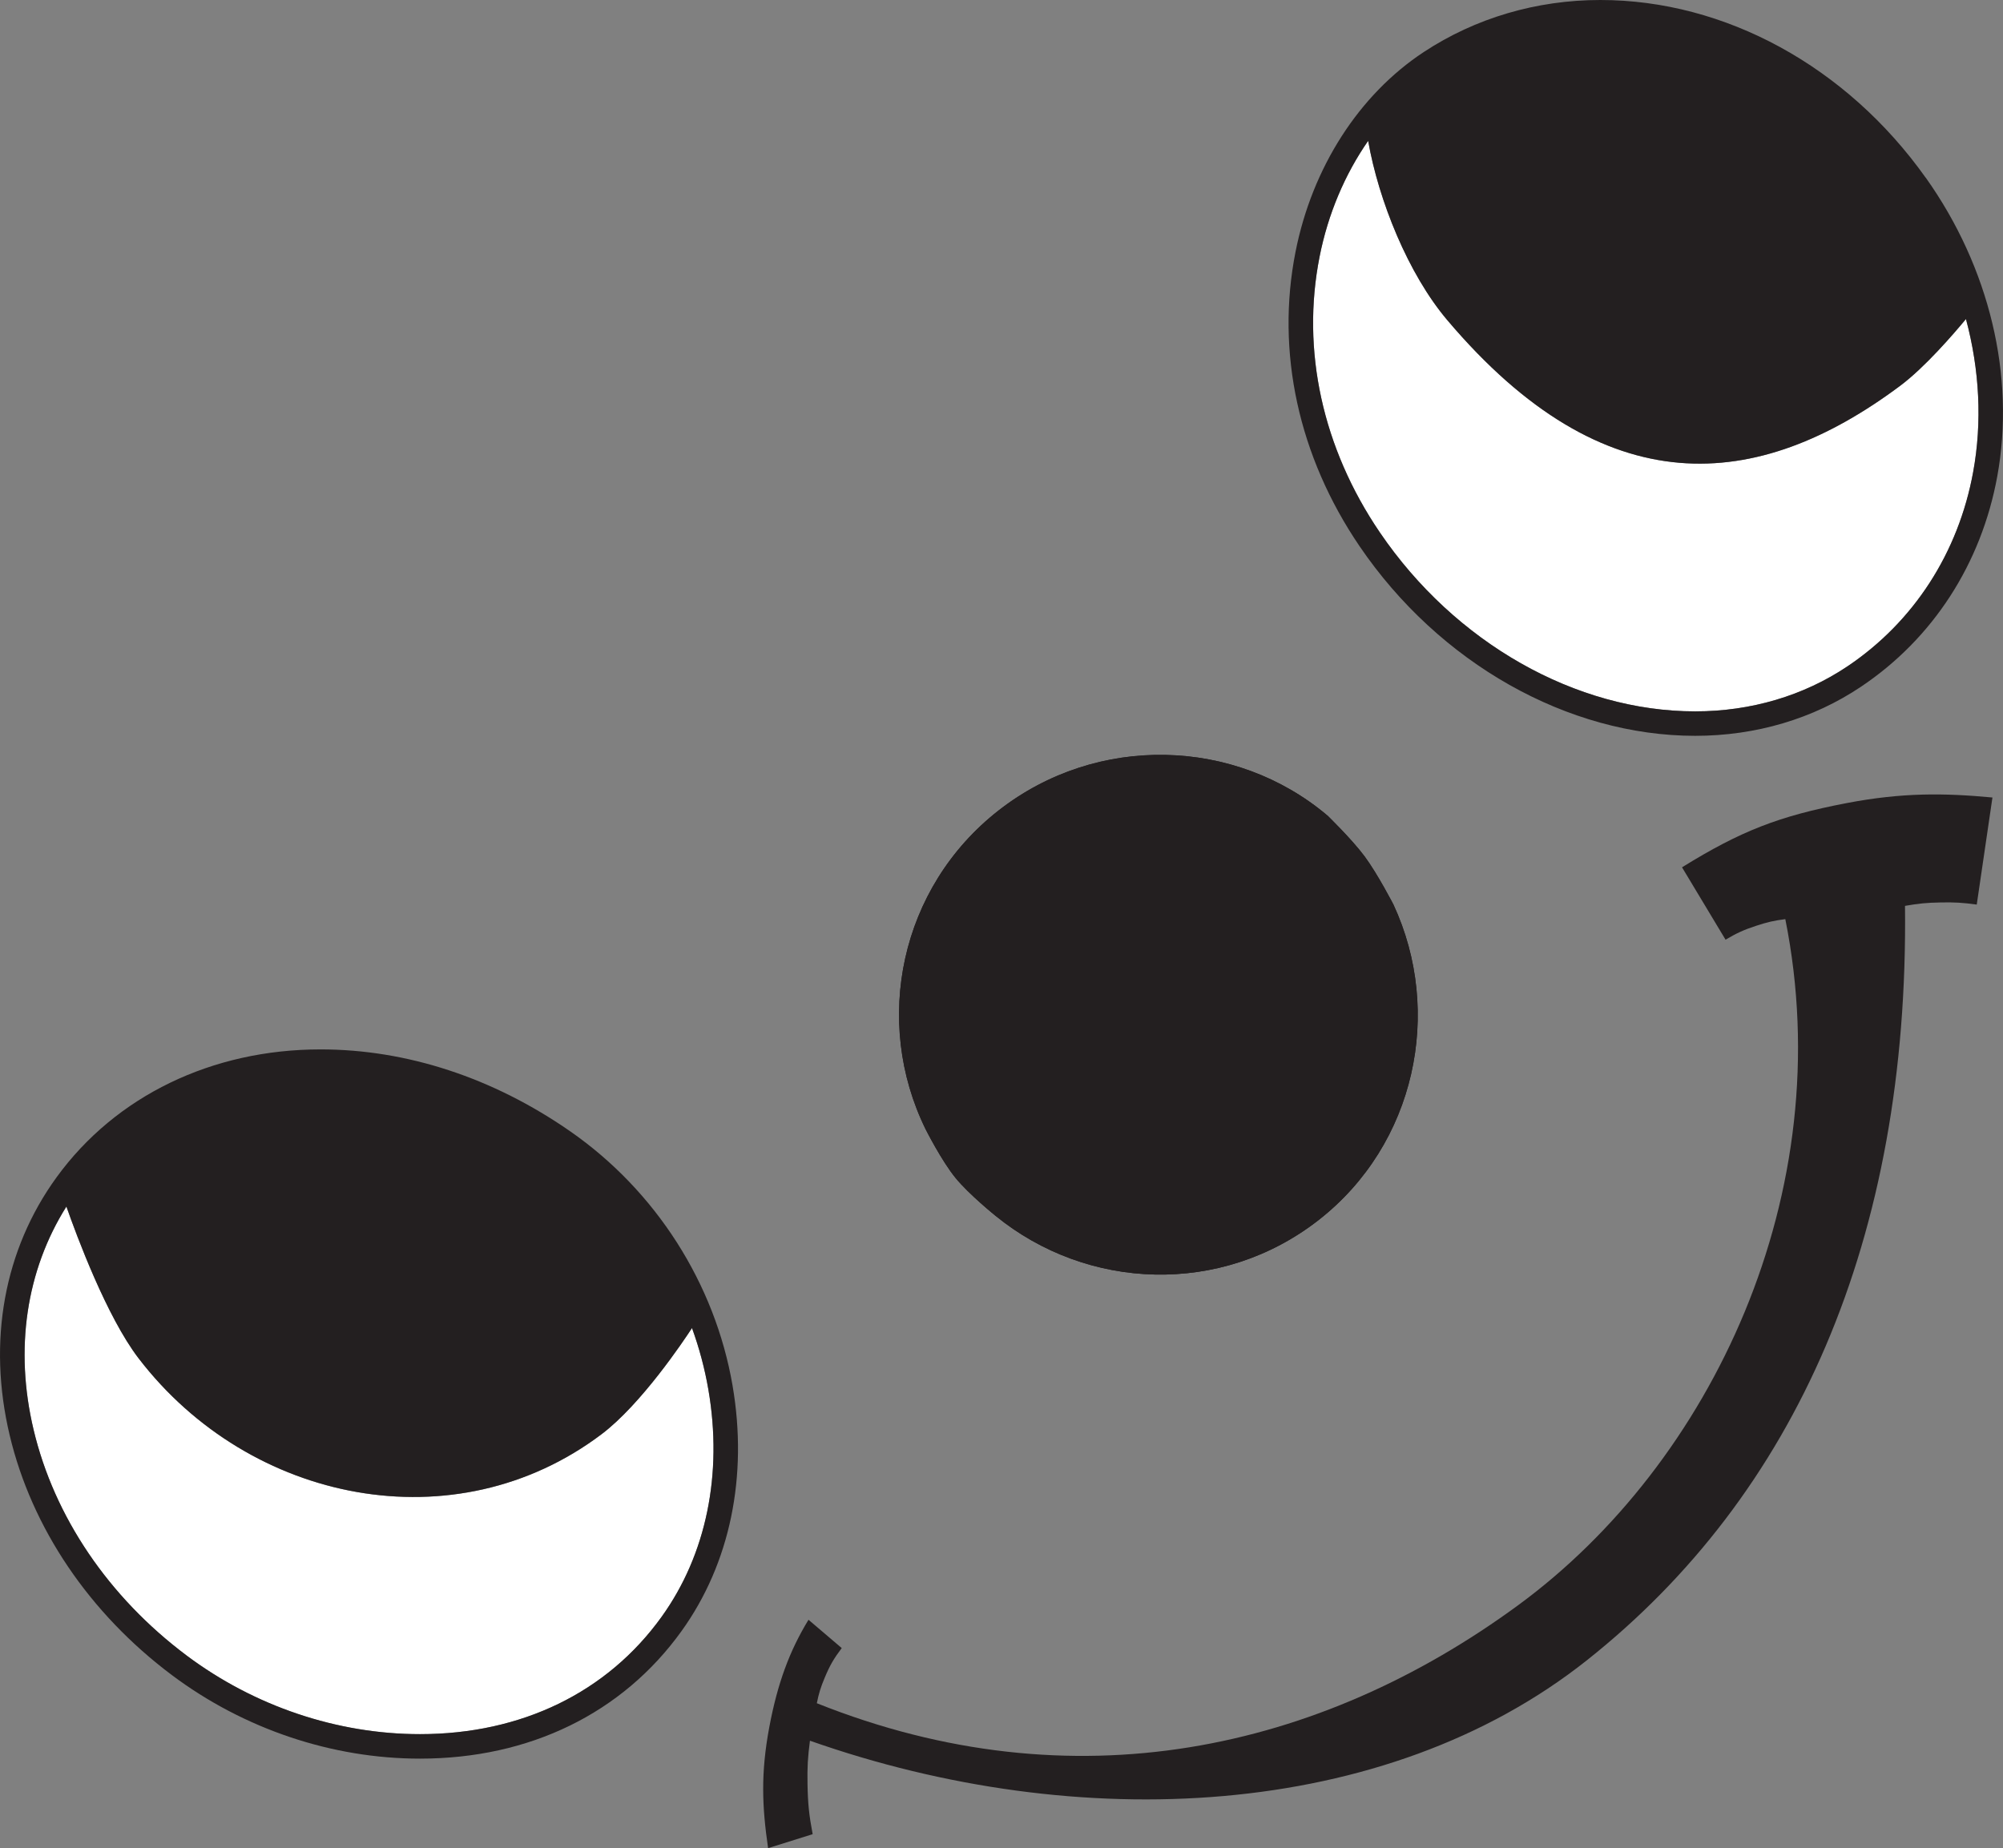
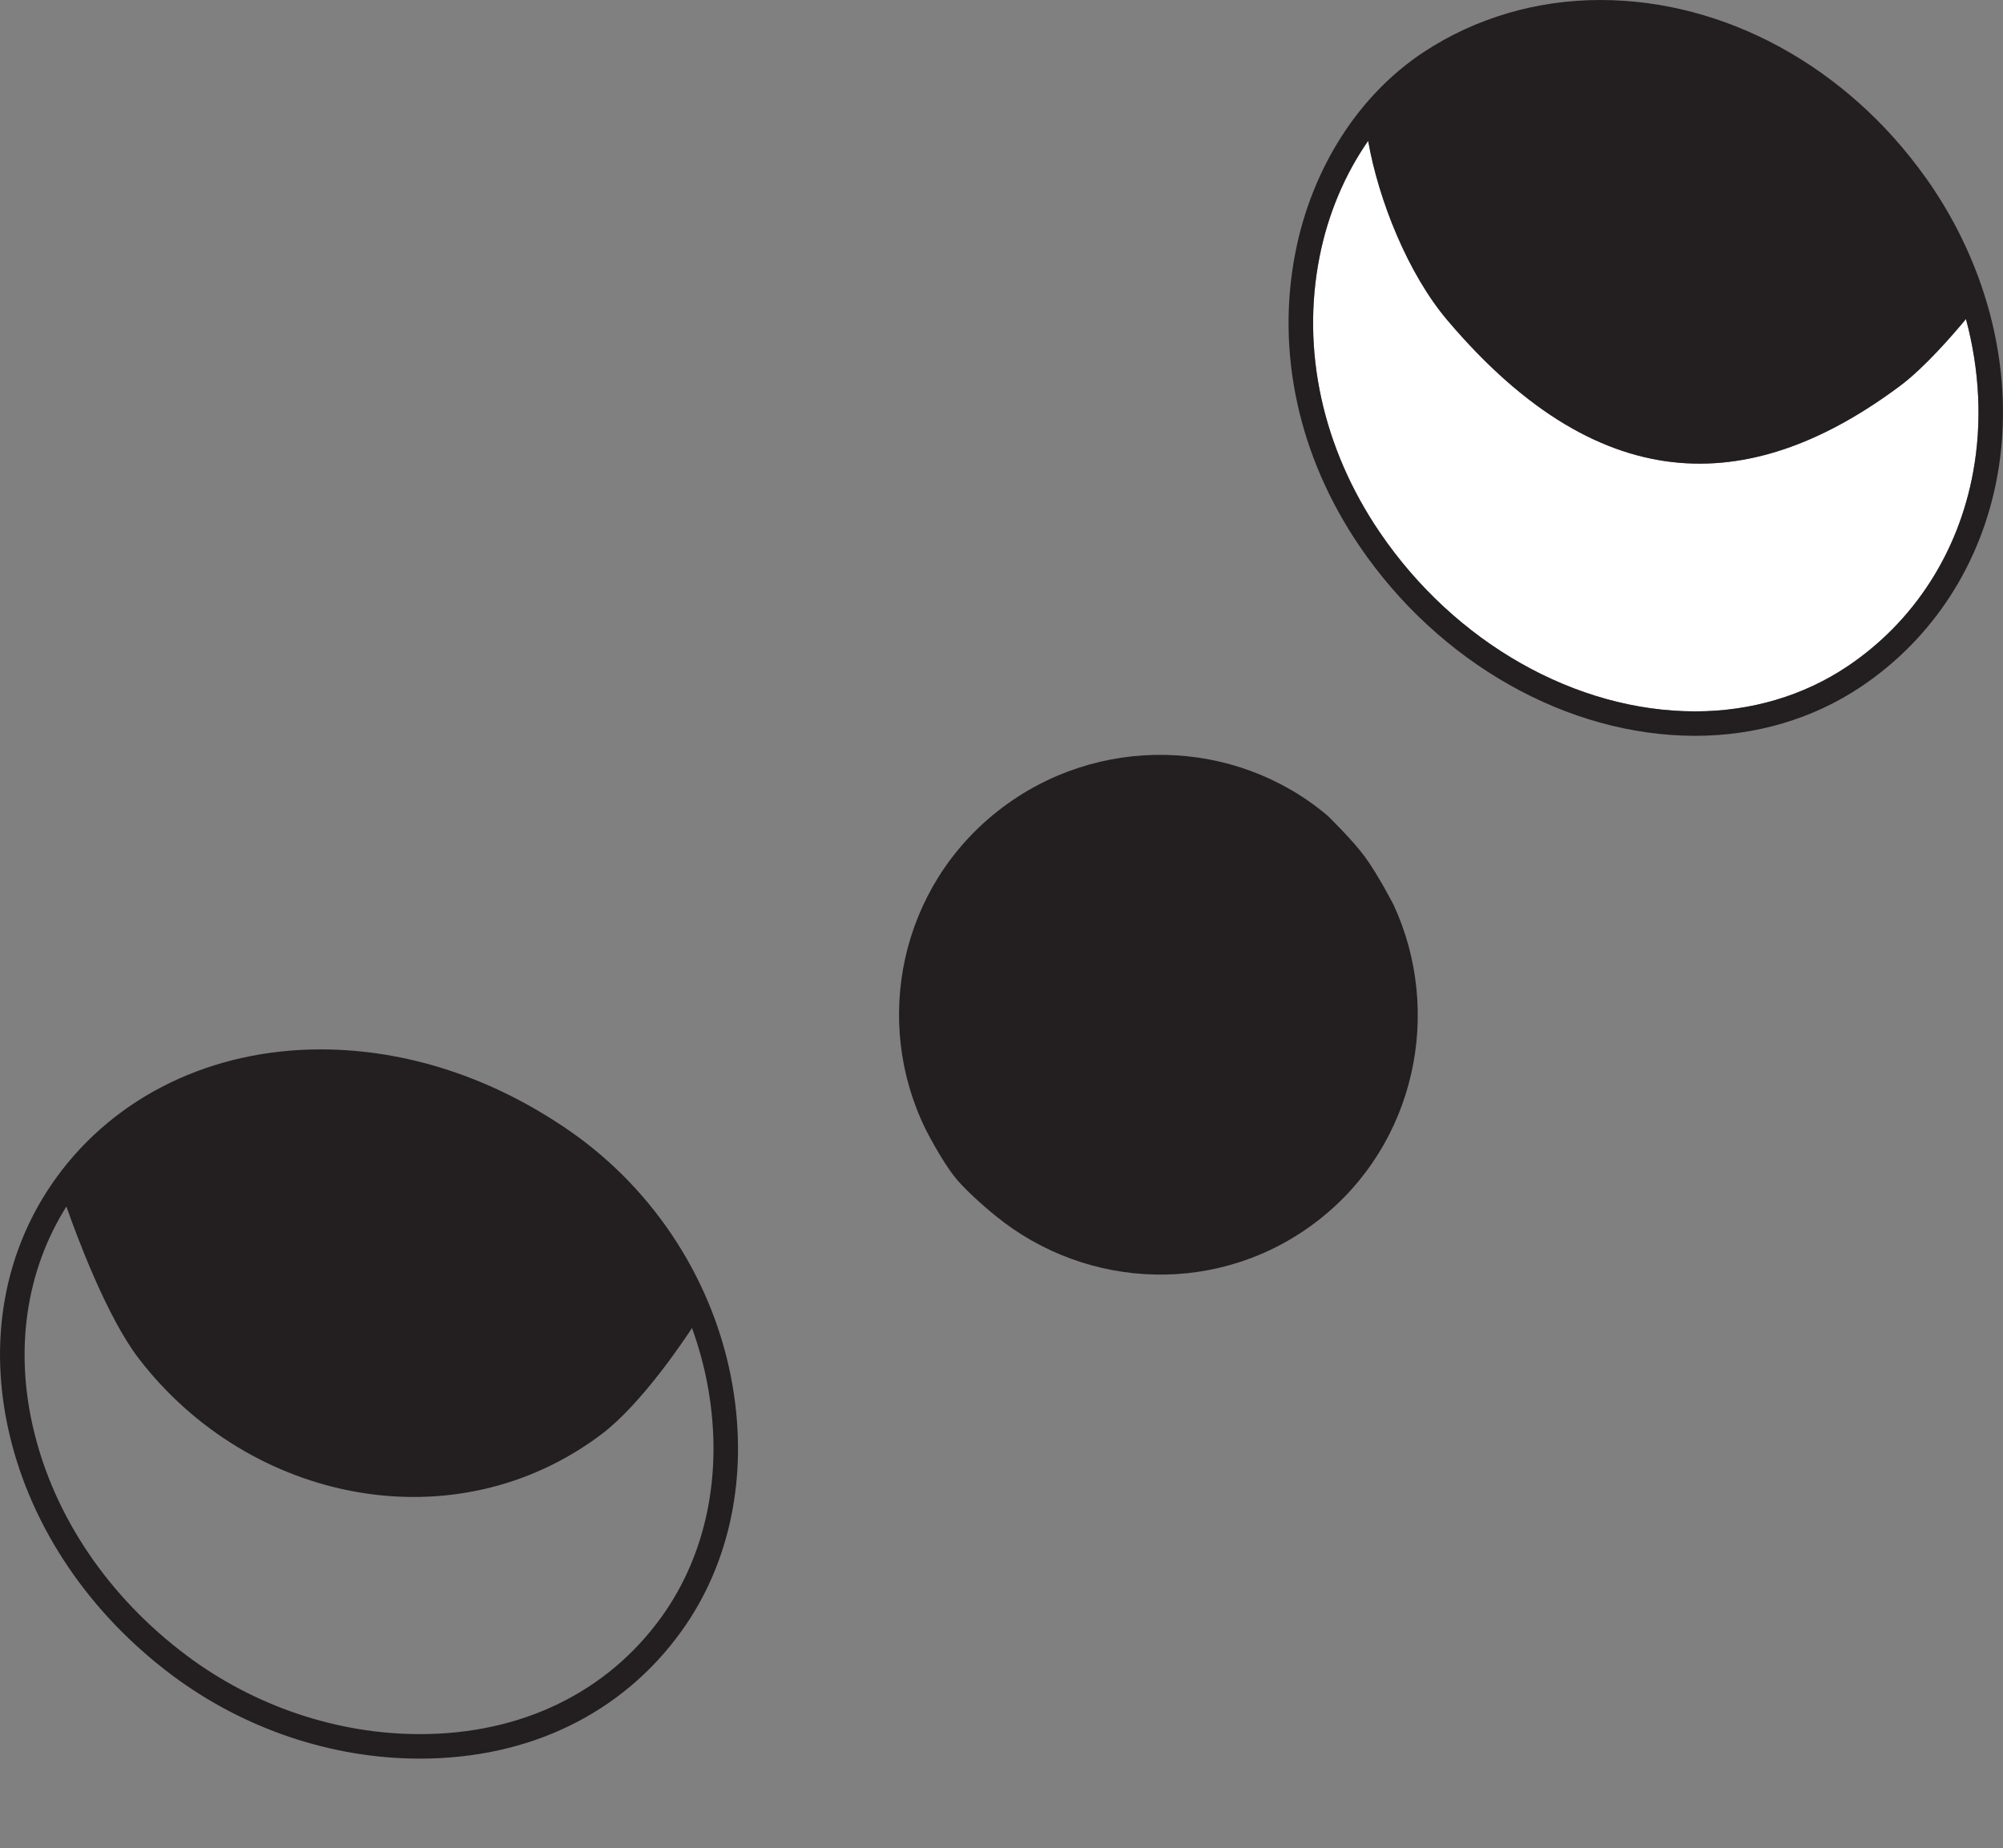
<svg xmlns="http://www.w3.org/2000/svg" id="Layer_2" data-name="Layer 2" viewBox="0 0 404.51 373.31">
  <rect x="0" y="0" width="404.51" height="373.31" fill="#808080" stroke="none" />
  <defs>
    <style>      .cls-1 {        fill: #fff;      }      .cls-2 {        clip-path: url(#clippath-1);      }      .cls-3 {        fill: #231f20;      }      .cls-4 {        clip-path: url(#clippath);      }    </style>
    <clipPath id="clippath">
-       <path class="cls-3" d="M175.56,229.47c-11.16-25.57-4.13-56.4,18.87-74.37,21.45-16.76,50.4-17.34,72.14-3.54-21.75-11.41-49.05-9.81-69.66,6.29-22.17,17.32-29.9,46.39-21.35,71.61" />
-     </clipPath>
+       </clipPath>
    <clipPath id="clippath-1">
      <path class="cls-3" d="M296.78,184.25c11.16,25.57,4.13,56.4-18.87,74.37-21.45,16.76-50.4,17.34-72.14,3.54,21.75,11.41,49.05,9.81,69.66-6.29,22.17-17.32,29.9-46.39,21.35-71.62" />
    </clipPath>
  </defs>
  <g id="Layer_1-2" data-name="Layer 1">
    <g>
      <path class="cls-1" d="M397.03,64.44c-2.47,2.99-8.31,9.77-13.29,13.49-28.88,21.56-59.64,24.32-91.45-13.26-7.93-9.37-13.86-24.18-15.99-36.22-4.7,6.76-8.1,14.75-9.81,23.41-3.73,18.88.59,38.65,12.17,55.68,15.16,22.3,39.57,36.15,63.69,36.15,11.25,0,21.88-3.14,30.74-9.09,13.39-8.98,22.41-22.92,25.39-39.24,1.85-10.09,1.3-20.66-1.45-30.92Z" />
      <path class="cls-3" d="M388.91,35.91C372.94,13.42,348.37,0,323.2,0c-12.9,0-25.24,3.64-35.67,10.51-13.09,8.63-22.54,23.35-25.9,40.38-3.99,20.19.6,41.29,12.93,59.43,16.07,23.63,42.05,38.31,67.79,38.31,12.24,0,23.82-3.43,33.5-9.93,14.51-9.73,24.27-24.81,27.5-42.46,3.7-20.23-1.56-42.22-14.43-60.34ZM373.09,134.6c-8.86,5.94-19.49,9.09-30.74,9.09-24.12,0-48.53-13.85-63.69-36.15-11.58-17.03-15.9-36.8-12.17-55.68,1.71-8.65,5.11-16.64,9.81-23.41,2.12,12.05,8.05,26.85,15.99,36.22,31.81,37.58,62.57,34.82,91.45,13.26,4.98-3.72,10.82-10.5,13.29-13.49,2.75,10.26,3.3,20.83,1.45,30.92-2.99,16.32-12,30.25-25.39,39.24Z" />
-       <path class="cls-3" d="M163.28,327.18c-3.83,6.27-6.26,12.84-7.92,21.69-1.75,9.37-1.46,16.02-.24,24.44l9-2.82c-.74-3.91-.97-6.17-1.04-10.14-.06-3.41.05-5.35.49-8.74,54.27,19.12,116.13,16.1,156.91-16.25,42.18-33.46,65.02-85.03,64.24-152.38,2.76-.48,4.35-.64,7.15-.69,2.87-.06,4.5.04,7.34.43l3.17-21.63c-9.73-.91-18.16-1.03-29.45,1.13-13.67,2.62-21.41,5.64-33.24,12.97l8.79,14.62c2.27-1.34,3.65-1.97,6.16-2.8,2.25-.74,3.57-1.05,5.91-1.35,11.08,55.29-14.93,109.93-53.9,138.54-40.18,29.5-89.88,40.54-141.69,19.84.42-2.06.78-3.21,1.59-5.15,1.04-2.49,1.82-3.84,3.44-5.99l-6.7-5.71Z" />
      <path class="cls-3" d="M268.06,164.71s4.91,4.76,7.51,8.25c2.65,3.57,5.85,9.78,5.85,9.78,10.04,21.64,4.49,48.37-15.11,63.69-19.69,15.38-46.72,14.29-65.29-.87,0,0-5.33-4.29-8.06-7.64-2.84-3.48-6.03-9.82-6.03-9.82-10.72-21.83-5.18-48.83,14.74-64.4,19.93-15.57,47.81-14.68,66.39,1.02Z" />
-       <path class="cls-3" d="M268.06,164.71s4.91,4.76,7.51,8.25c2.65,3.57,5.85,9.78,5.85,9.78,10.04,21.64,4.49,48.37-15.11,63.69-19.69,15.38-46.72,14.29-65.29-.87,0,0-5.33-4.29-8.06-7.64-2.84-3.48-6.03-9.82-6.03-9.82-10.72-21.83-5.18-48.83,14.74-64.4,19.93-15.57,47.81-14.68,66.39,1.02Z" />
-       <path class="cls-1" d="M139.75,268.26c-1.7,2.61-10.26,15.41-18.28,21.46-29.49,22.25-71,13.98-93.48-15.34-6.46-8.43-12.54-24.83-14.58-30.66-8.13,12.93-10.5,28.79-6.63,45.07,4.19,17.62,15.17,33.82,30.91,45.62,13.67,10.24,30.41,15.88,47.13,15.88,20.49,0,37.82-8.42,48.8-23.71,9.02-12.55,12.37-28.84,9.44-45.87-.73-4.25-1.84-8.42-3.31-12.45Z" />
      <path class="cls-3" d="M147.94,279.86c-3.55-20.62-15.51-39.34-32.81-51.36-15.57-10.82-33-16.53-50.39-16.53-21.96,0-41.38,9.41-53.3,25.81-10.63,14.63-14,33.15-9.48,52.15,4.46,18.74,16.09,35.94,32.76,48.43,14.52,10.88,32.31,16.87,50.1,16.87,22.12,0,40.88-9.15,52.82-25.77,9.8-13.63,13.45-31.25,10.3-49.59ZM133.62,326.57c-10.99,15.29-28.32,23.71-48.8,23.71-16.72,0-33.46-5.64-47.13-15.88-15.75-11.8-26.73-28-30.91-45.62-3.87-16.28-1.5-32.13,6.63-45.07,2.04,5.83,8.12,22.23,14.58,30.66,22.48,29.32,63.99,37.59,93.48,15.34,8.02-6.05,16.58-18.85,18.28-21.46,1.46,4.03,2.58,8.2,3.31,12.45,2.93,17.03-.42,33.32-9.44,45.87Z" />
    </g>
  </g>
</svg>